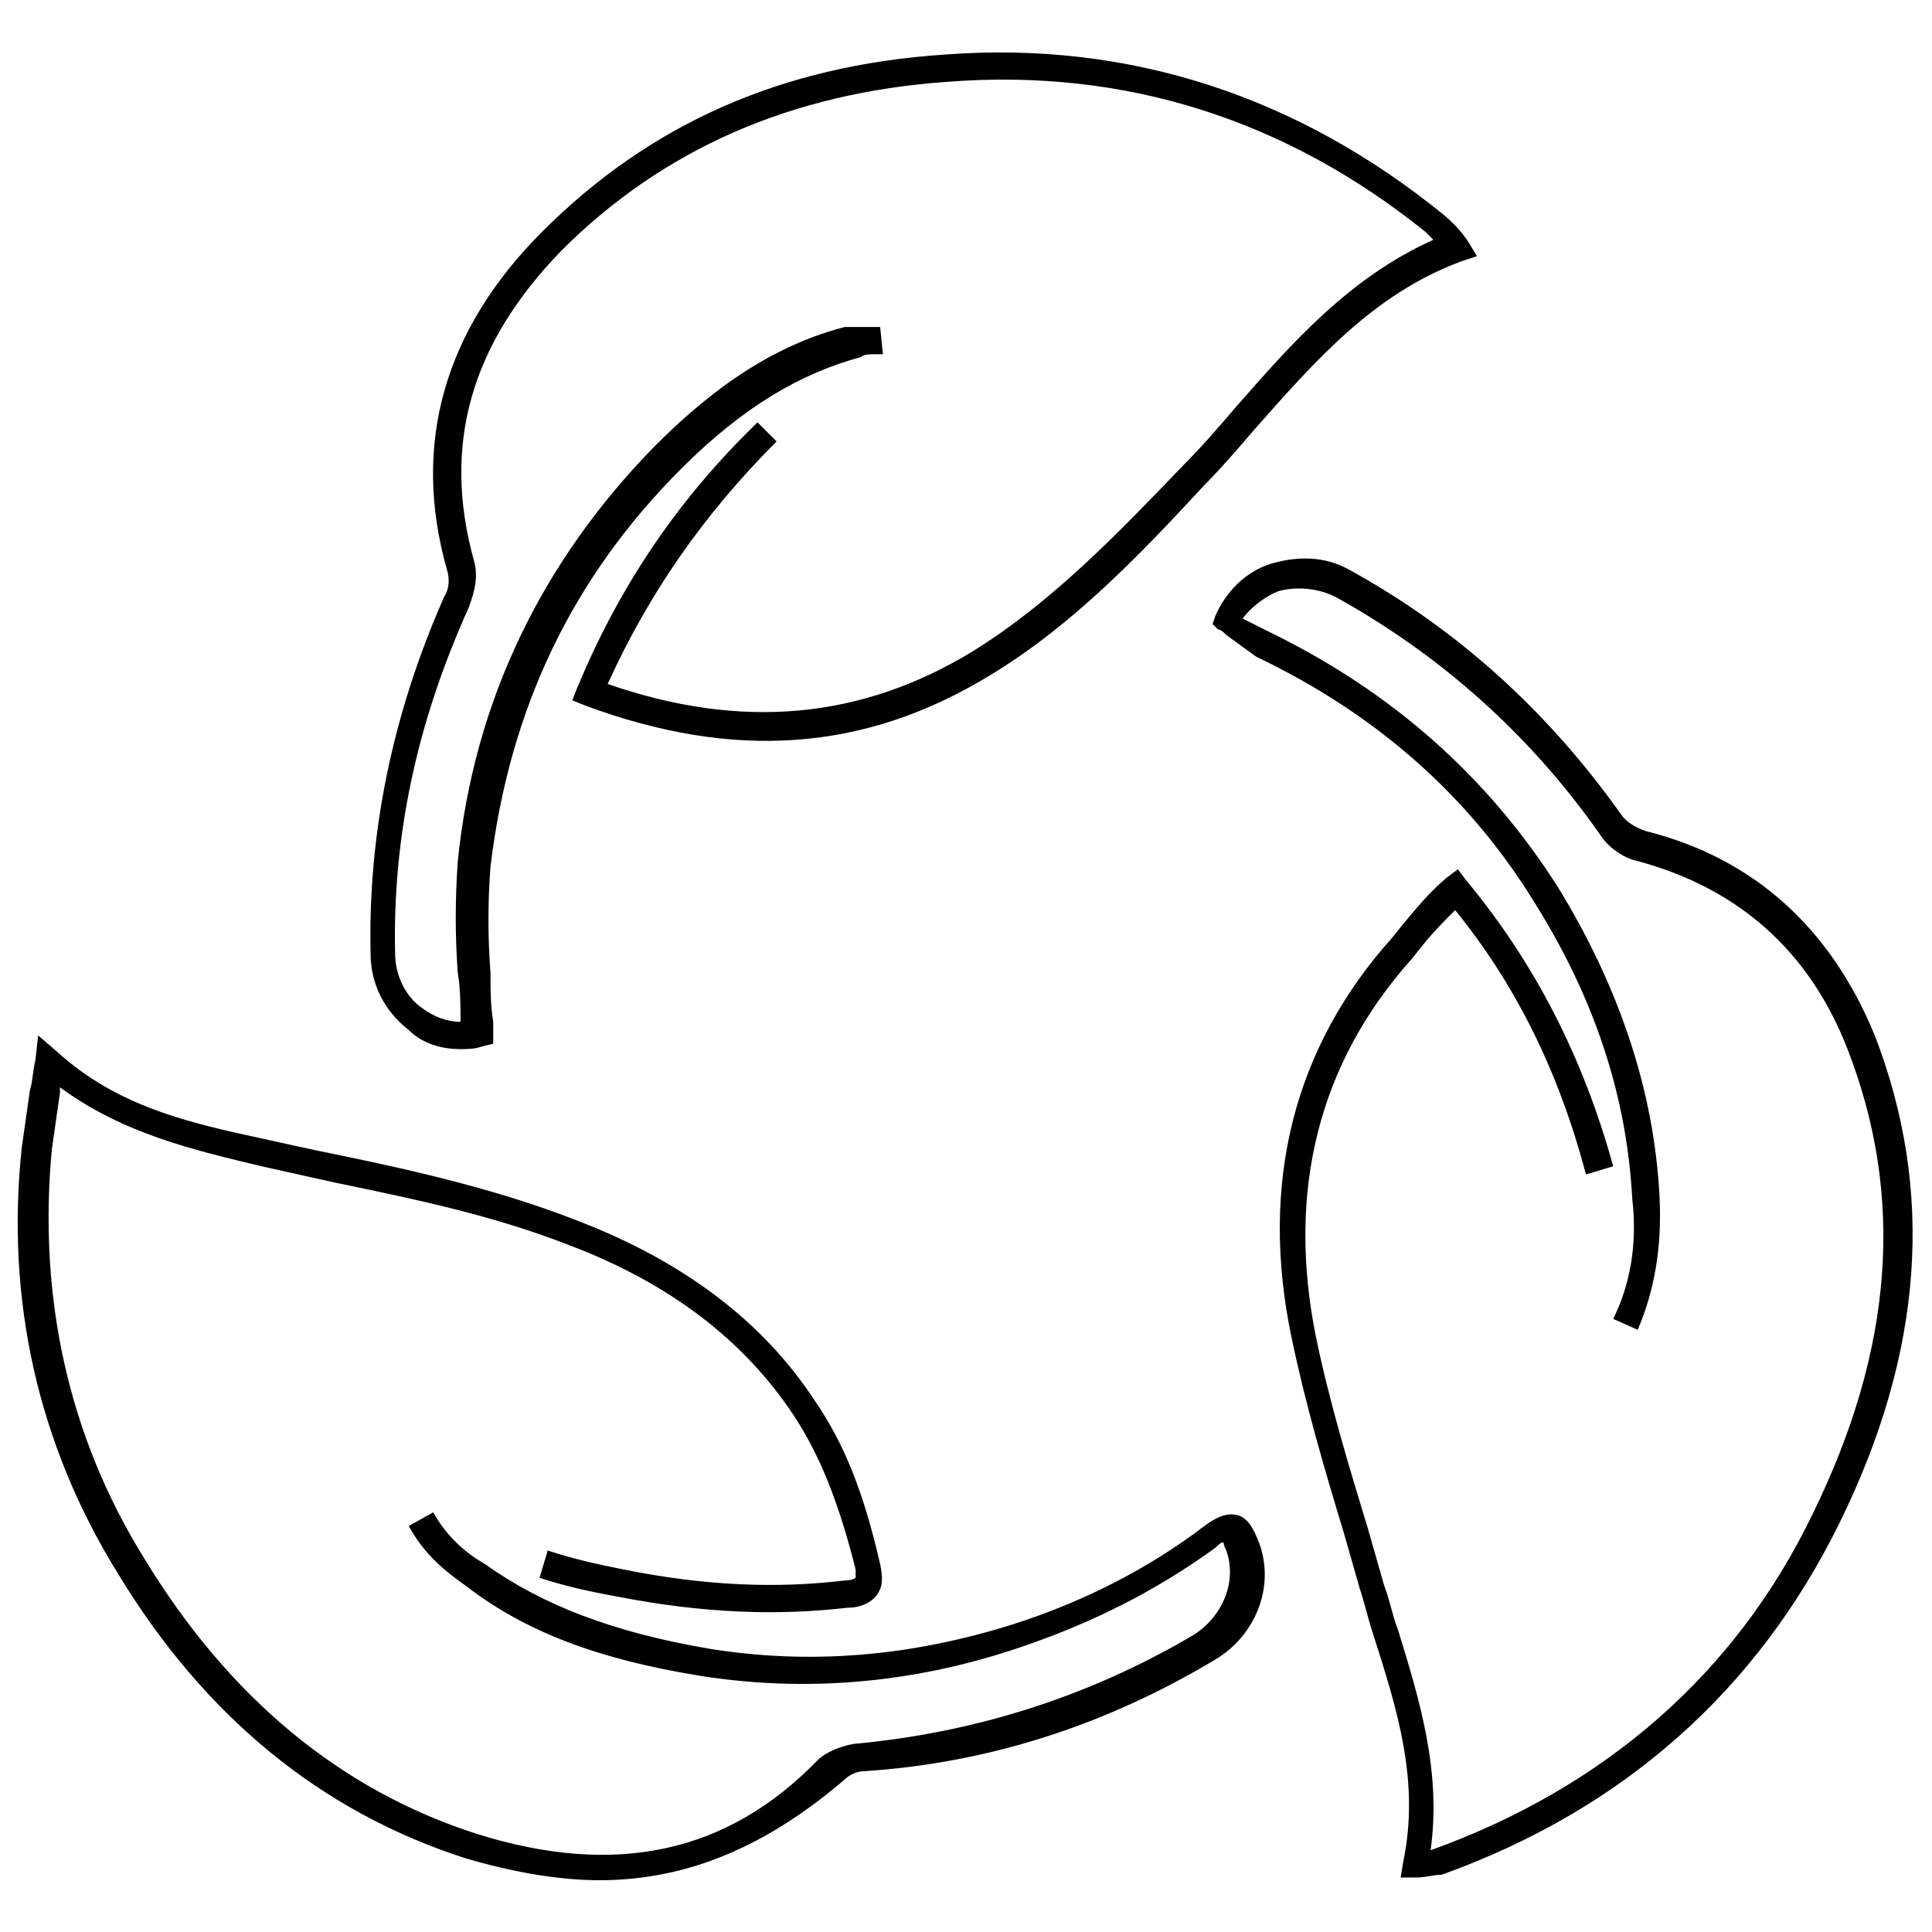
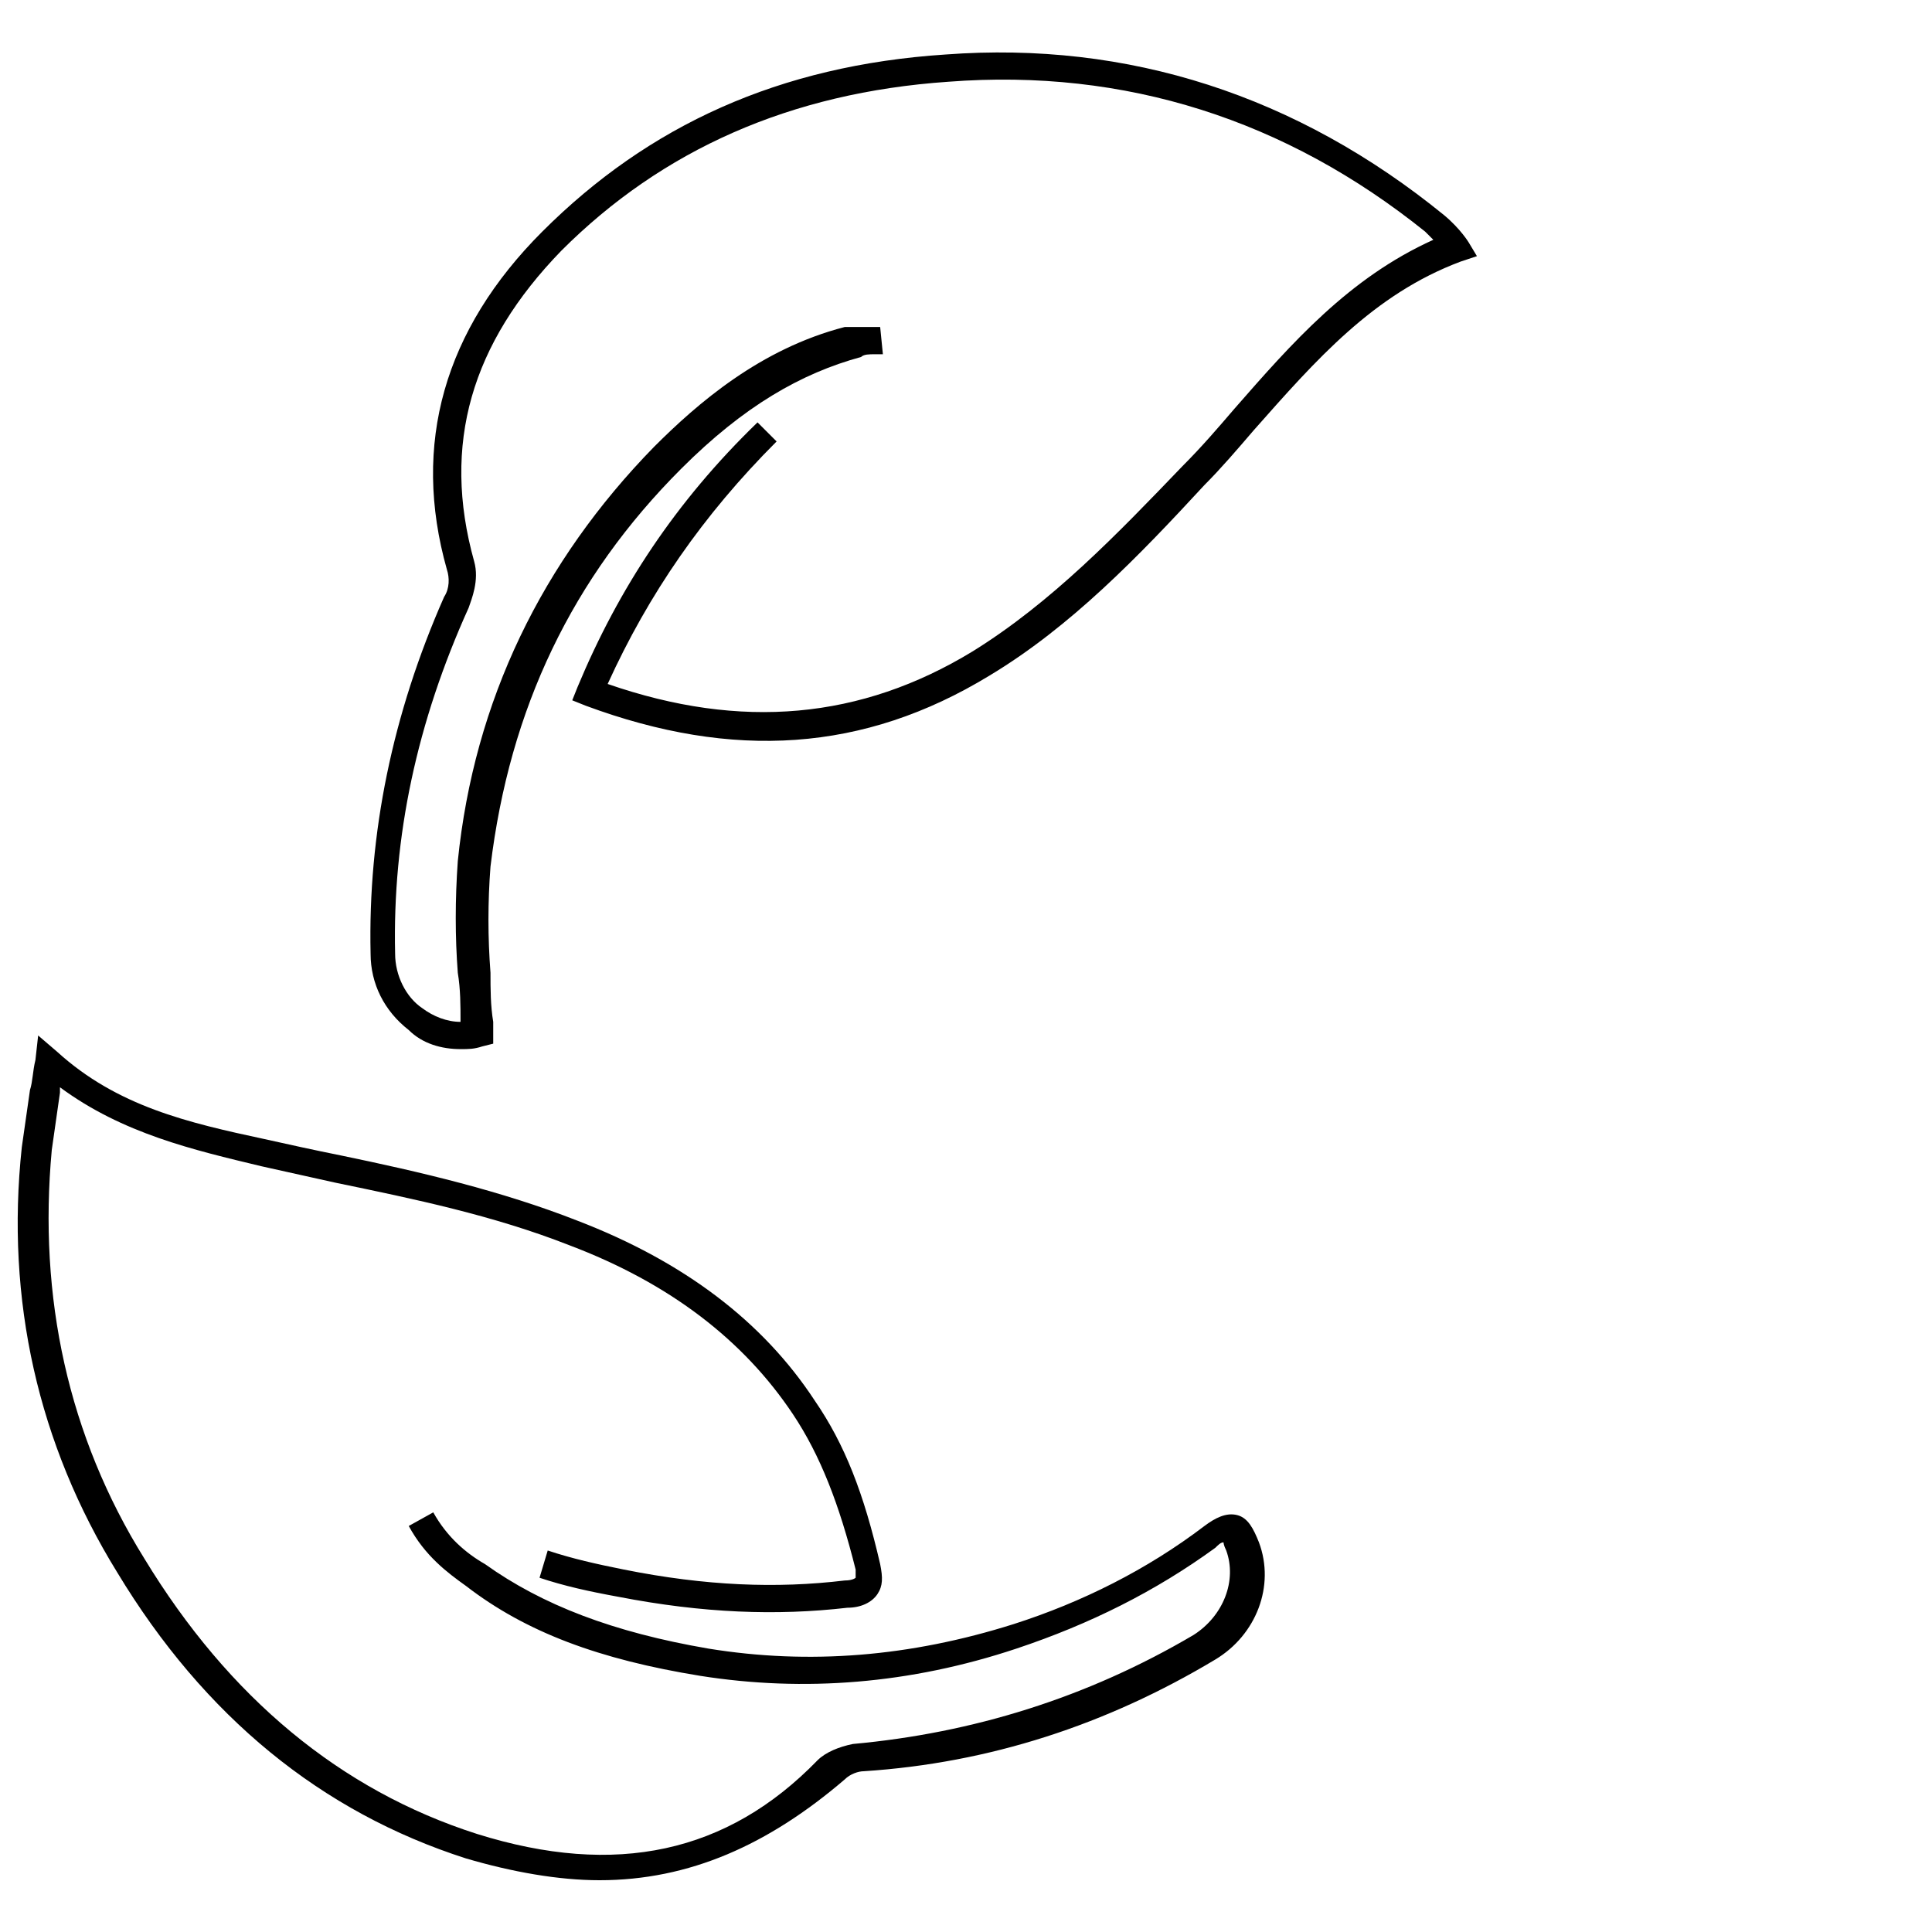
<svg xmlns="http://www.w3.org/2000/svg" version="1.1" x="0px" y="0px" viewBox="0 0 70.9 70.9" style="enable-background:new 0 0 70.9 70.9;" xml:space="preserve">
  <g id="Layer_1">
</g>
  <g id="Laag_1">
    <g id="yczZkT_1_">
      <g>
        <g>
-           <path d="M52,68.9h-0.6l0.1-0.6c0.6-2.9-0.2-5.5-1.1-8.3c-0.2-0.6-0.3-1.1-0.5-1.7c-0.2-0.7-0.4-1.4-0.6-2.1      c-0.7-2.3-1.4-4.7-1.9-7.1c-1.2-5.7,0.1-10.7,3.7-14.7l0.4-0.5c0.5-0.6,1-1.2,1.6-1.7l0.4-0.3l0.3,0.4c2.5,3,4.3,6.5,5.4,10.5      l-1,0.3c-1-3.8-2.6-7-4.8-9.7c-0.4,0.4-0.8,0.8-1.2,1.3l-0.4,0.5c-3.4,3.8-4.6,8.5-3.5,13.9c0.5,2.4,1.2,4.7,1.9,7      c0.2,0.7,0.4,1.4,0.6,2.1c0.2,0.5,0.3,1.1,0.5,1.6c0.8,2.6,1.6,5.2,1.2,8.1c6.4-2.3,11.2-6.5,14-12.3c3-6.1,3.4-11.7,1.3-17.1      c-1.4-3.6-4-5.9-7.7-6.9c-0.5-0.1-1.1-0.5-1.4-1c-2.6-3.7-5.9-6.6-9.7-8.7c-0.6-0.3-1.4-0.4-2.1-0.2c-0.5,0.2-1,0.6-1.3,1l1,0.5      c4.5,2.2,8,5.3,10.6,9.4c2.2,3.6,3.5,7.4,3.7,11.3c0.1,1.9-0.2,3.5-0.8,4.9l-0.9-0.4c0.6-1.2,0.9-2.7,0.7-4.4      c-0.2-3.8-1.4-7.4-3.6-10.9c-2.4-3.9-5.8-6.9-10.2-9L45,23.3c-0.1-0.1-0.2-0.2-0.3-0.2l-0.2-0.2l0.1-0.3c0.4-0.9,1.1-1.6,2-1.9      c1-0.3,2-0.3,2.9,0.2c4,2.2,7.3,5.2,10,9c0.2,0.3,0.6,0.5,0.9,0.6c4,1,6.8,3.6,8.4,7.5c2.2,5.7,1.8,11.6-1.3,17.9      c-3,6.1-7.9,10.5-14.6,12.9C52.6,68.8,52.3,68.9,52,68.9z M45.4,22.4L45.4,22.4C45.4,22.4,45.4,22.4,45.4,22.4z" />
-         </g>
+           </g>
        <g>
          <path d="M22,69c-1.5,0-3.2-0.3-4.9-0.8c-5.3-1.7-9.6-5.2-12.8-10.5c-2.9-4.7-4.1-10-3.5-15.6c0.1-0.7,0.2-1.4,0.3-2.1      c0.1-0.3,0.1-0.7,0.2-1.1l0.1-0.9l0.7,0.6c2.2,2,4.8,2.6,7.6,3.2c0.9,0.2,1.8,0.4,2.8,0.6c2.9,0.6,5.9,1.3,8.7,2.4      c3.9,1.5,6.8,3.7,8.7,6.6c1.1,1.6,1.8,3.4,2.4,6c0.1,0.5,0.1,0.8-0.1,1.1c-0.2,0.3-0.6,0.5-1.1,0.5c-2.6,0.3-5.3,0.2-8.4-0.4      c-1.1-0.2-2-0.4-2.9-0.7l0.3-1c0.9,0.3,1.8,0.5,2.8,0.7c3,0.6,5.6,0.7,8.1,0.4c0.3,0,0.4-0.1,0.4-0.1c0,0,0-0.1,0-0.3      c-0.6-2.4-1.3-4.2-2.3-5.7c-1.8-2.7-4.5-4.8-8.2-6.2c-2.8-1.1-5.7-1.7-8.6-2.3c-0.9-0.2-1.8-0.4-2.7-0.6      c-2.5-0.6-5.1-1.2-7.4-2.9c0,0.1,0,0.1,0,0.2c-0.1,0.7-0.2,1.4-0.3,2.1c-0.5,5.4,0.6,10.5,3.4,15c3.1,5.1,7.2,8.5,12.2,10.1      c5.1,1.6,9.2,0.7,12.5-2.7c0.3-0.3,0.8-0.5,1.3-0.6c4.4-0.4,8.6-1.7,12.5-4c1.1-0.7,1.6-2,1.2-3.1c-0.1-0.2-0.1-0.3-0.1-0.3      c-0.1,0-0.2,0.1-0.3,0.2c-2.2,1.6-4.6,2.8-7.3,3.7c-3.9,1.3-7.8,1.6-11.6,1c-3.7-0.6-6.4-1.6-8.6-3.3c-0.7-0.5-1.5-1.1-2.1-2.2      l0.9-0.5c0.5,0.9,1.2,1.5,1.9,1.9c2.1,1.5,4.7,2.5,8.2,3.1c3.7,0.6,7.4,0.3,11.2-0.9c2.5-0.8,4.9-2,7-3.6      c0.4-0.3,0.8-0.5,1.2-0.4c0.4,0.1,0.6,0.5,0.8,1c0.6,1.6-0.1,3.4-1.6,4.3c-4,2.4-8.3,3.8-12.9,4.1c-0.2,0-0.5,0.1-0.7,0.3      C28.2,67.7,25.3,69,22,69z" />
        </g>
        <g>
          <path d="M16.9,38.5c-0.7,0-1.4-0.2-1.9-0.7c-0.9-0.7-1.4-1.7-1.4-2.8c-0.1-4.4,0.8-8.8,2.7-13.1c0.2-0.3,0.2-0.7,0.1-1      c-1.3-4.6-0.1-8.8,3.5-12.4c3.9-3.9,8.7-6.1,14.8-6.5C41.4,1.5,47.6,3.5,53,7.9c0.6,0.5,0.9,1,0.9,1l0.3,0.5l-0.6,0.2      c-3.2,1.2-5.3,3.6-7.6,6.2c-0.6,0.7-1.2,1.4-1.8,2c-2.4,2.6-4.9,5.2-7.9,7c-4.6,2.8-9.4,3.1-14.8,1.1l-0.5-0.2l0.2-0.5      c1.5-3.6,3.6-6.8,6.6-9.7l0.7,0.7c-2.7,2.7-4.7,5.6-6.2,8.9c4.9,1.7,9.3,1.3,13.4-1.2c2.9-1.8,5.3-4.3,7.7-6.8      c0.7-0.7,1.3-1.4,1.9-2.1c2.1-2.4,4.2-4.8,7.3-6.2c-0.1-0.1-0.2-0.2-0.3-0.3C47.2,4.4,41.3,2.5,34.8,3C29,3.4,24.3,5.5,20.6,9.2      c-3.3,3.4-4.4,7.1-3.2,11.4c0.2,0.7-0.1,1.4-0.2,1.7c-1.9,4.2-2.8,8.4-2.7,12.7c0,0.8,0.4,1.6,1,2c0.4,0.3,0.9,0.5,1.4,0.5v0      c0-0.6,0-1.2-0.1-1.8c-0.1-1.3-0.1-2.7,0-4.1c0.6-5.9,3.1-11,7.2-15.2c1.6-1.6,3.9-3.6,7-4.4C31.5,12,31.7,12,32,12l0.3,0l0.1,1      l-0.3,0c-0.2,0-0.4,0-0.5,0.1c-2.2,0.6-4.3,1.8-6.6,4.1c-4,4-6.3,8.8-7,14.6c-0.1,1.3-0.1,2.6,0,3.9c0,0.6,0,1.2,0.1,1.8l0,0.3      l0,0.5l-0.4,0.1C17.4,38.5,17.2,38.5,16.9,38.5z" />
        </g>
      </g>
    </g>
  </g>
</svg>